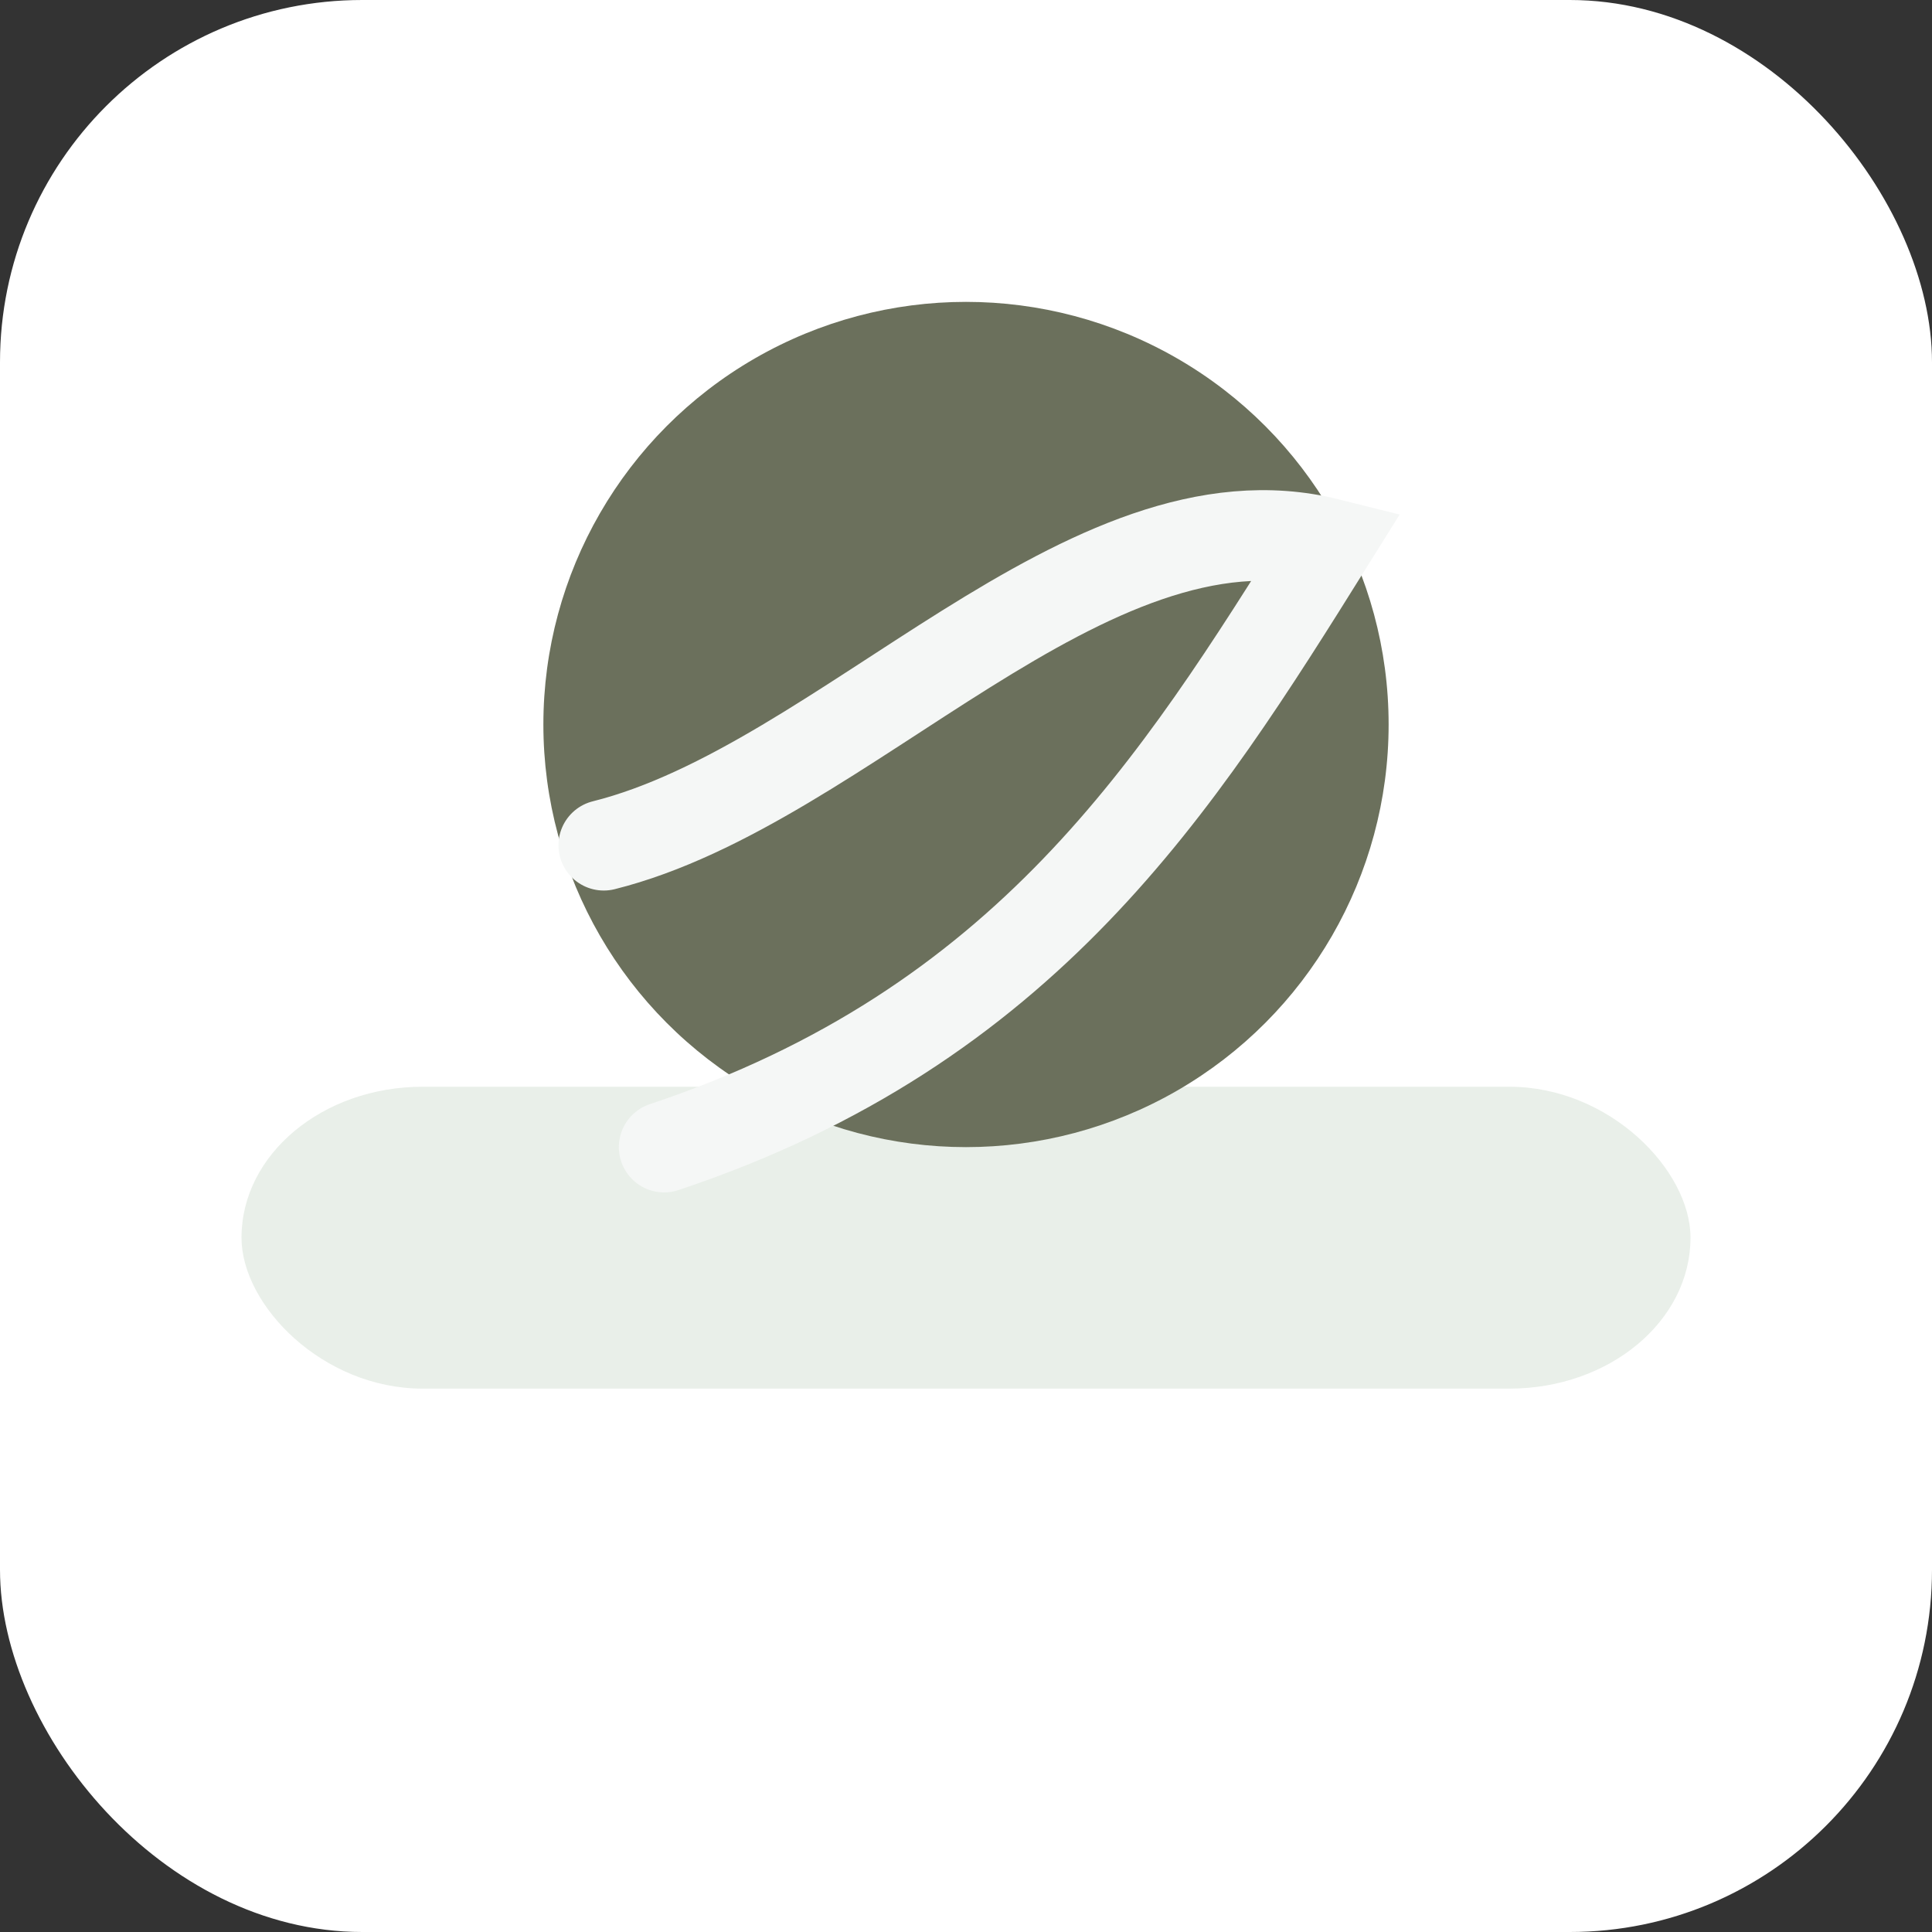
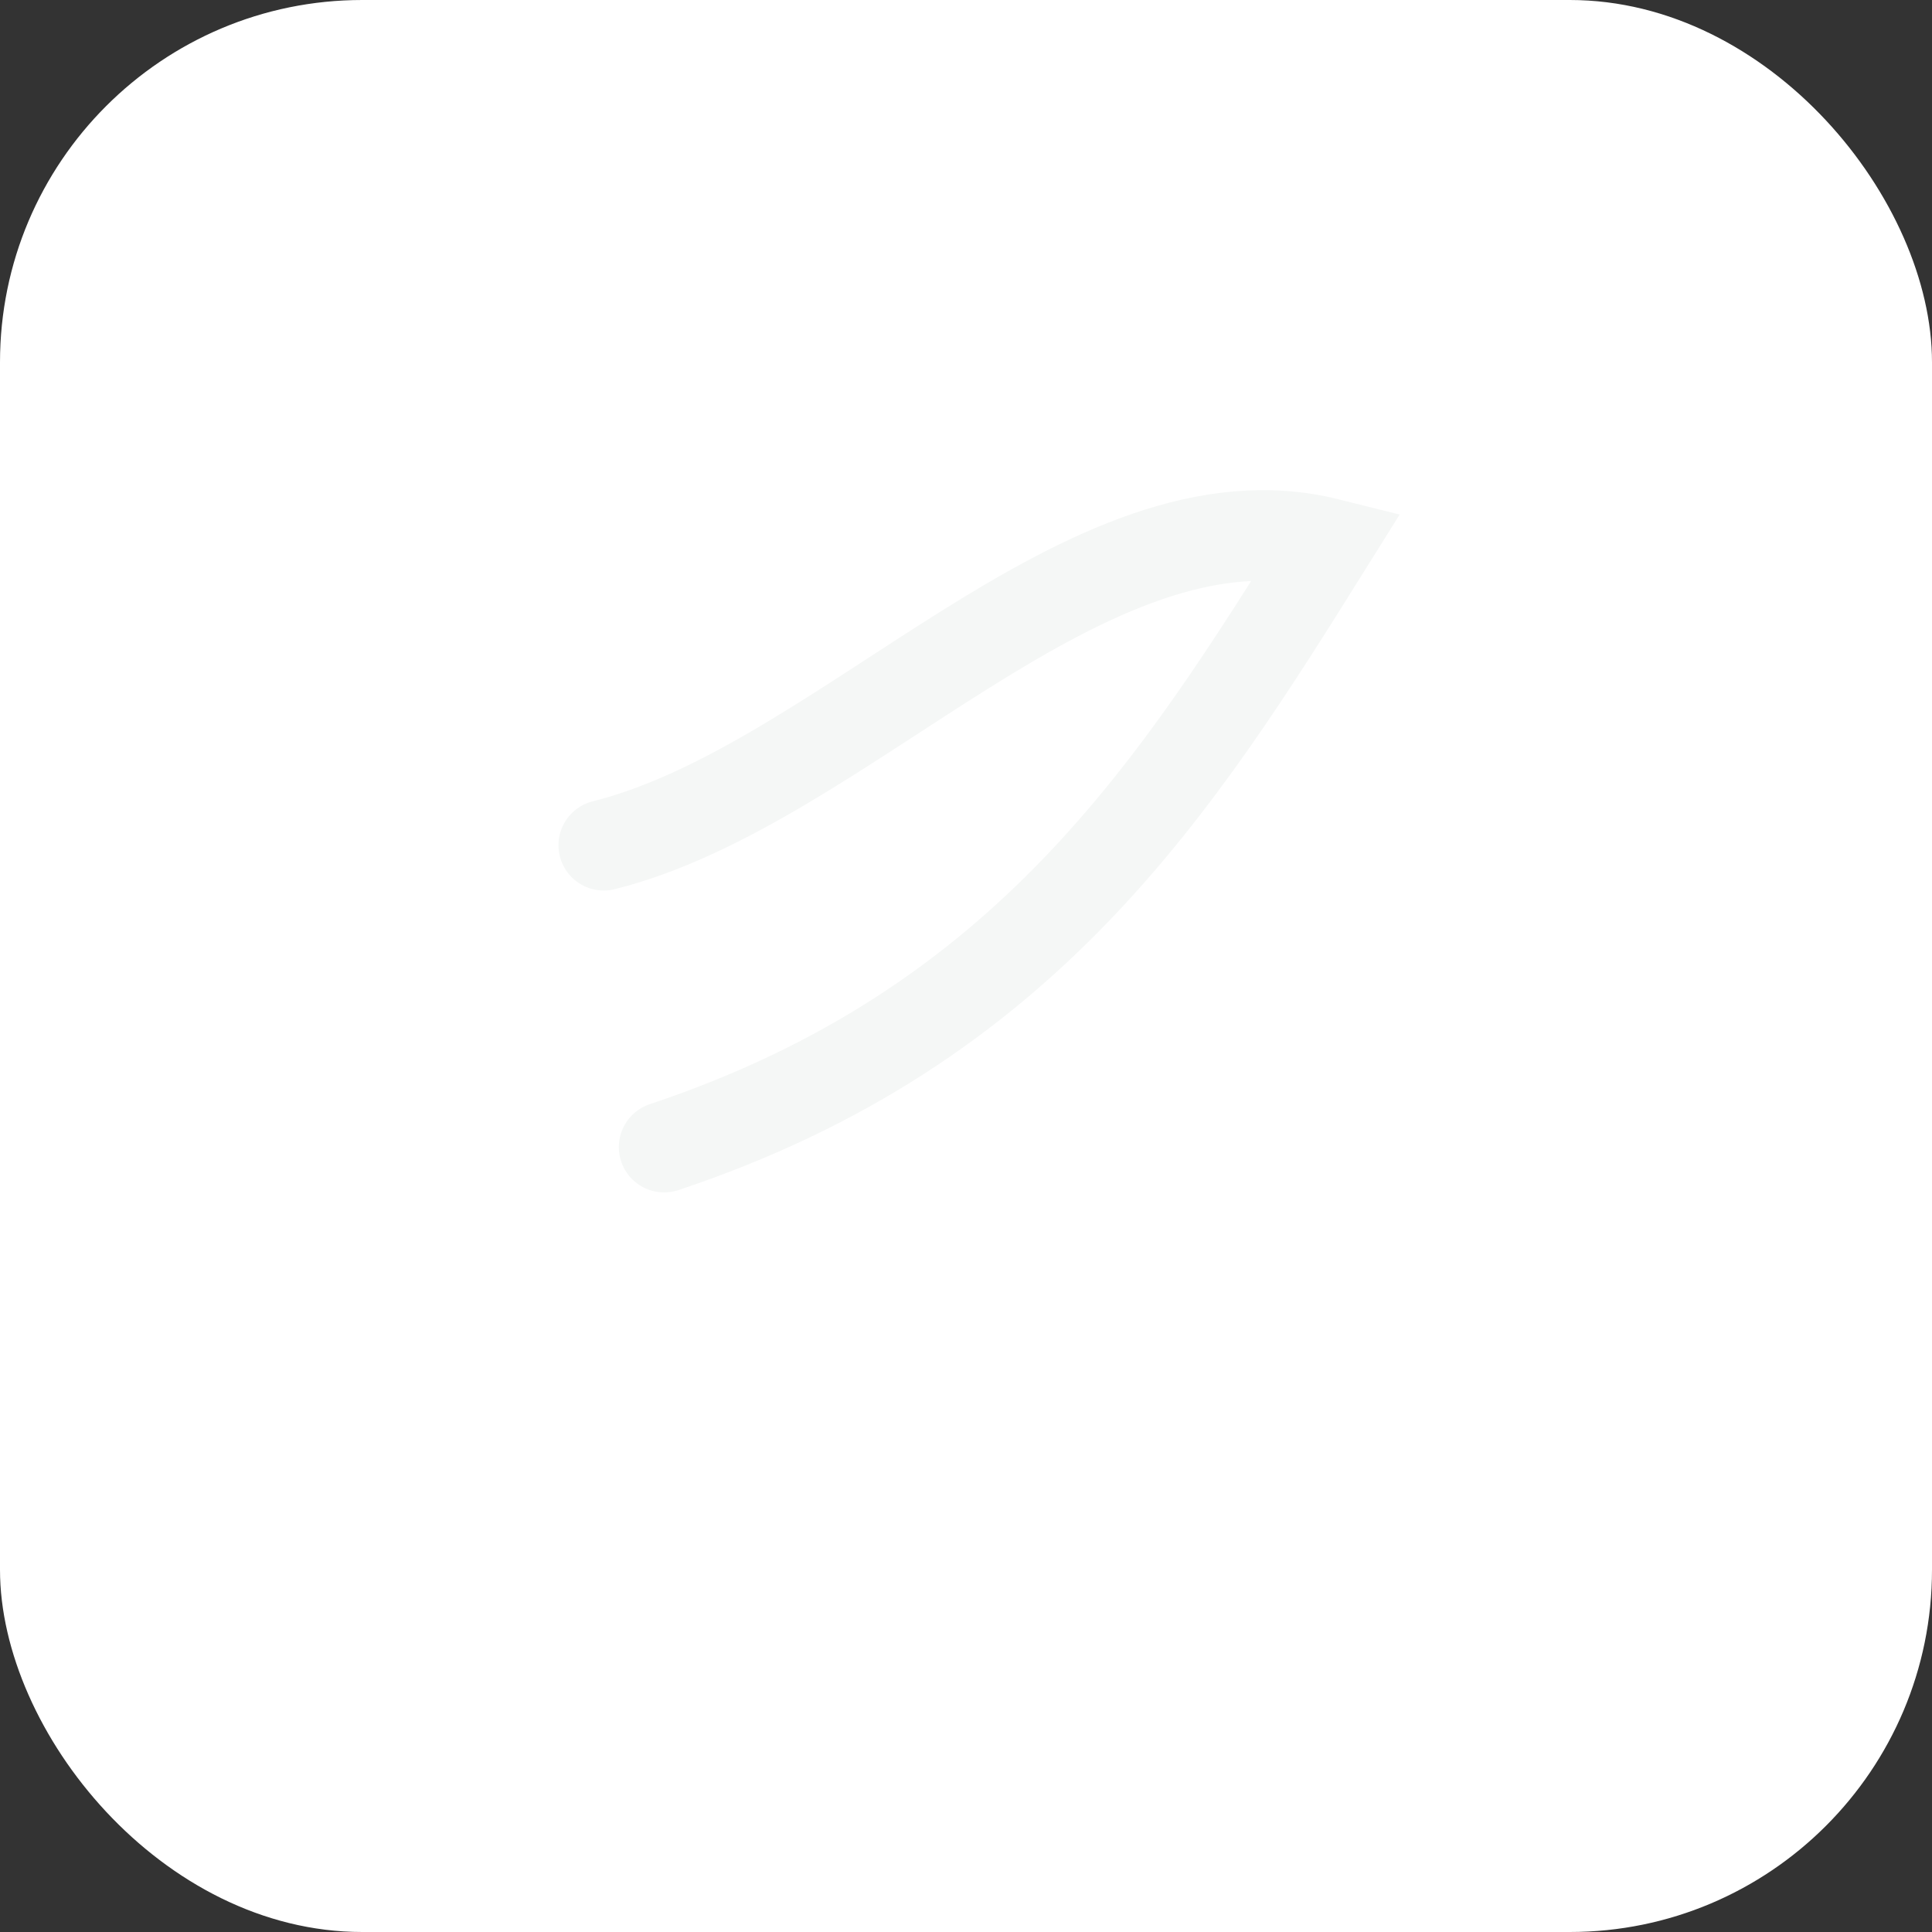
<svg xmlns="http://www.w3.org/2000/svg" viewBox="0 0 64 64">
  <rect x="0" y="0" width="64" height="64" fill="#333333" stroke="none" />
  <rect width="64" height="64" rx="12" fill="#ffffff" />
  <g transform="translate(8 8)">
-     <rect x="0" y="28" width="48" height="10" rx="6" fill="#e9efe9" />
-     <circle cx="24" cy="16" r="14" fill="#6b705c" />
    <path d="M12 20c8-2 16-12 24-10c-5 8-10 16-22 20" fill="none" stroke="#f5f7f6" stroke-width="3" stroke-linecap="round" />
  </g>
</svg>